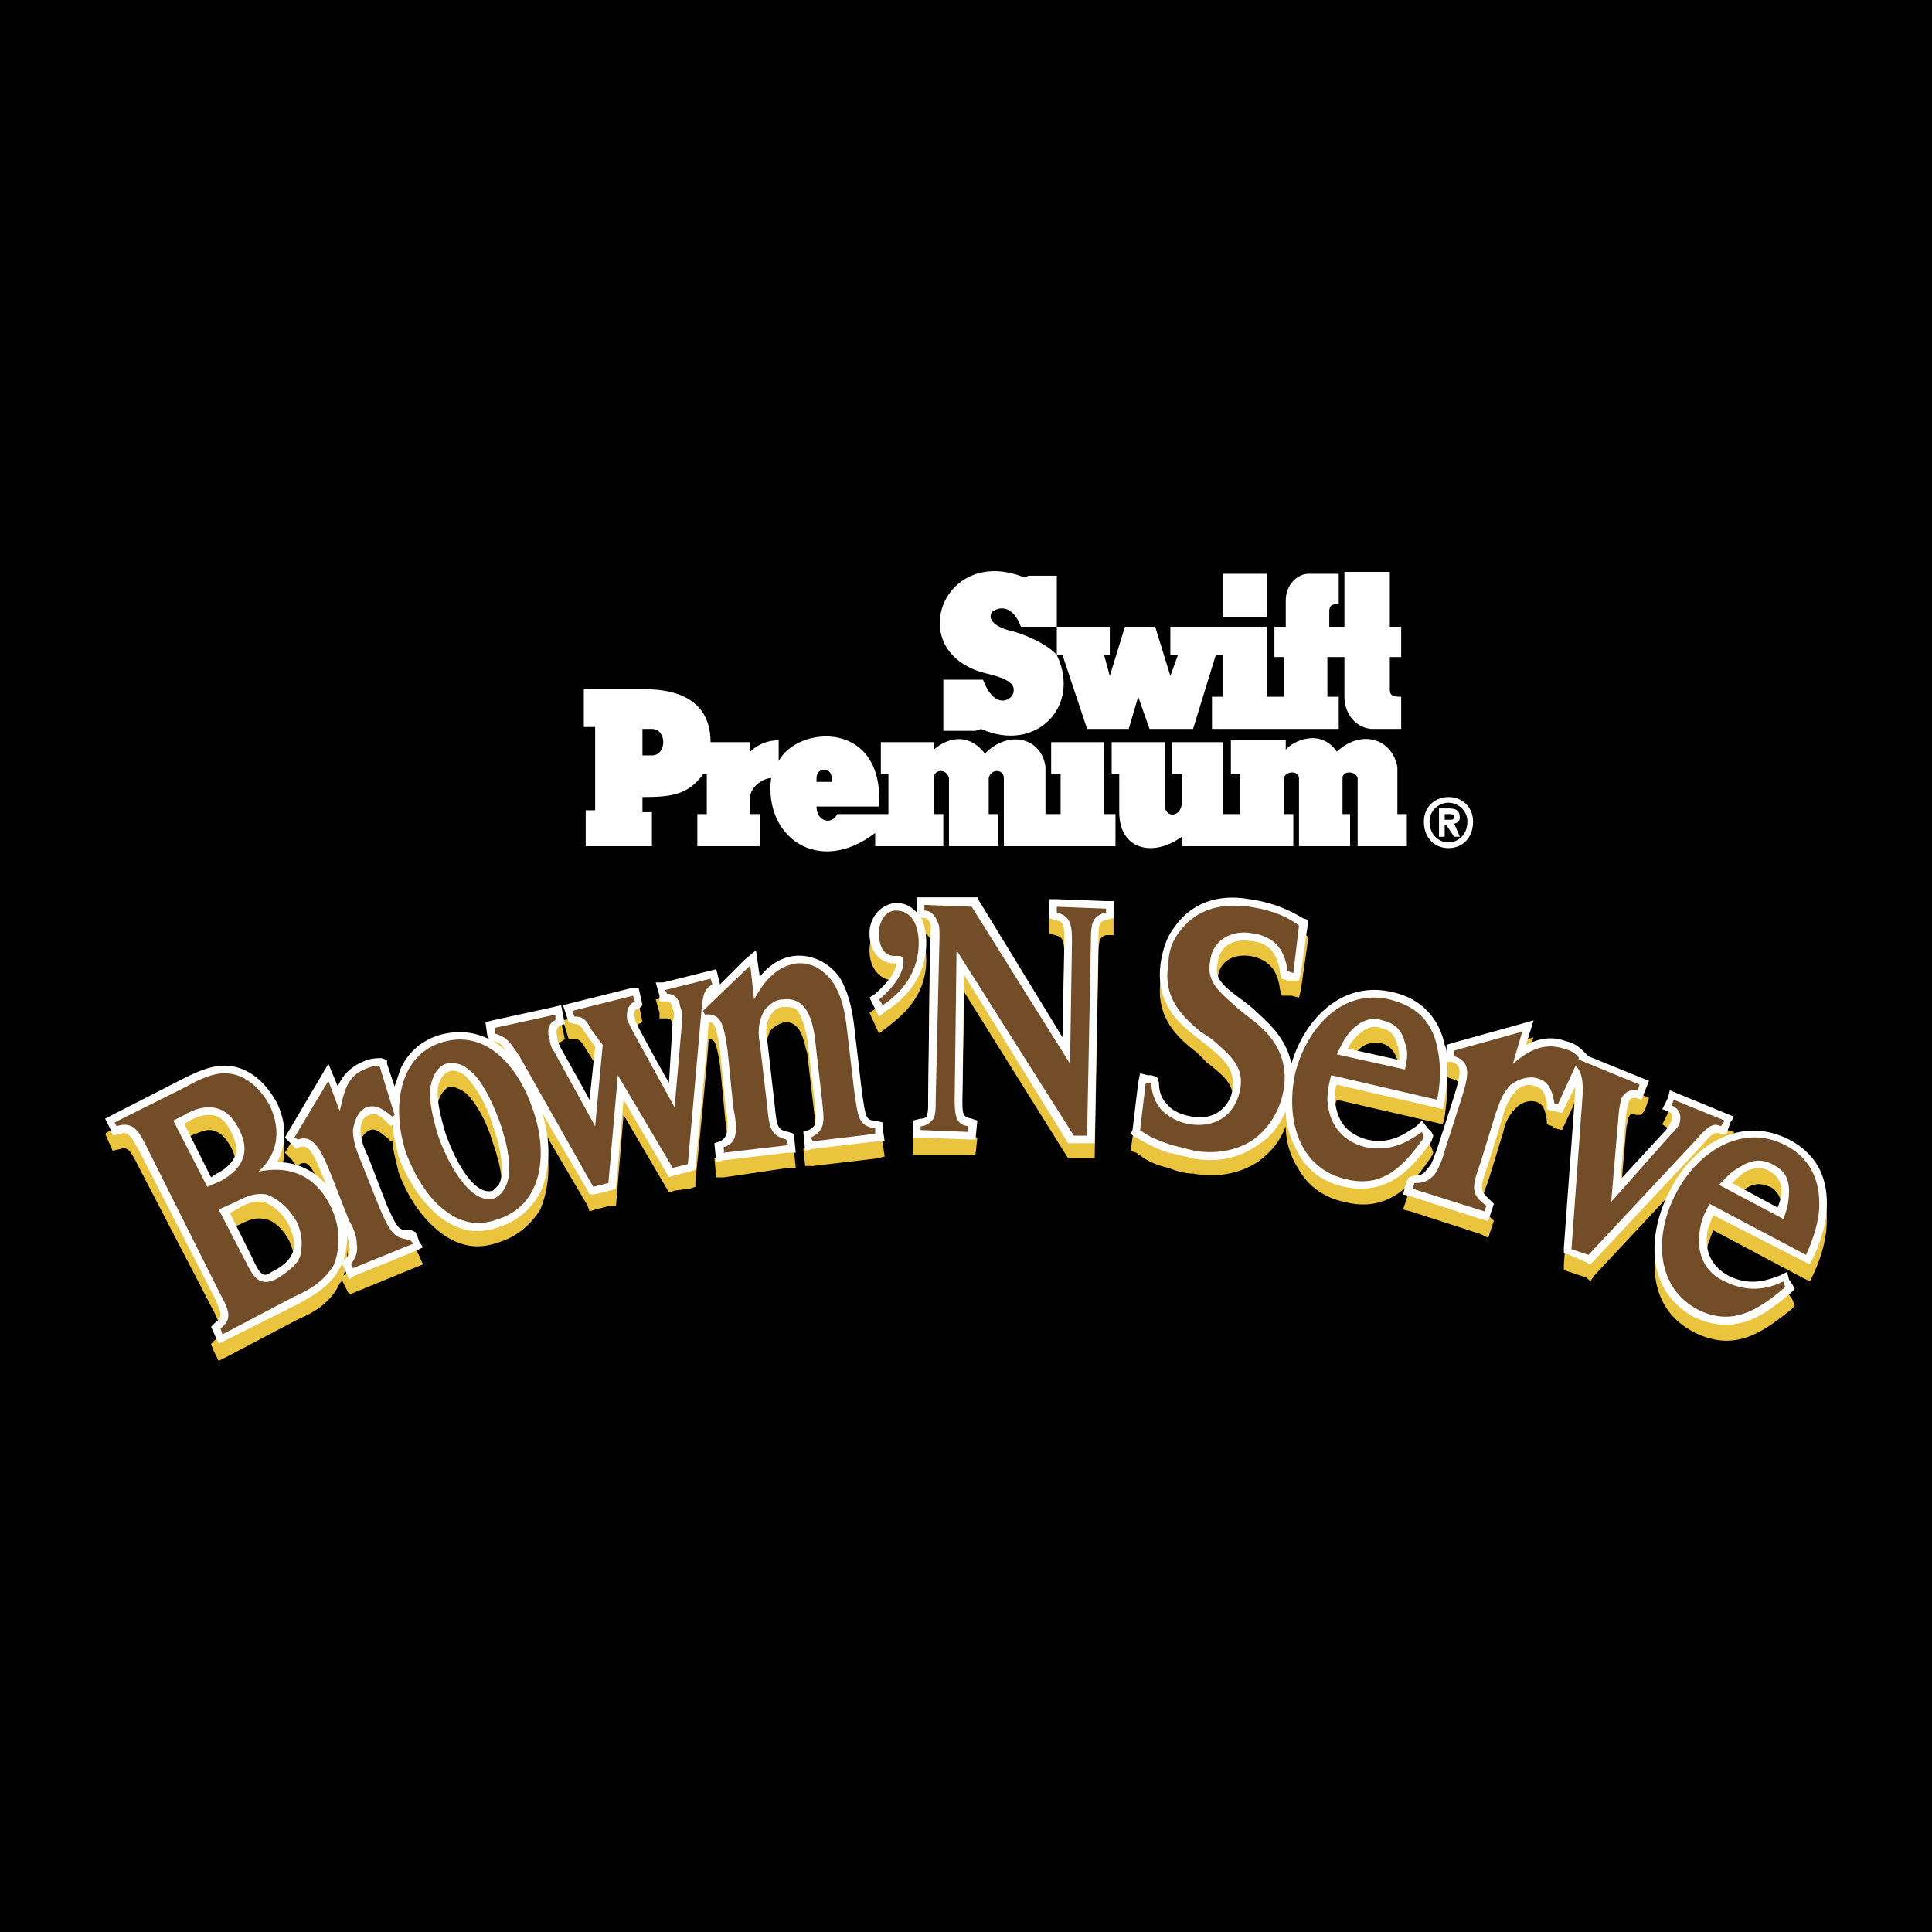
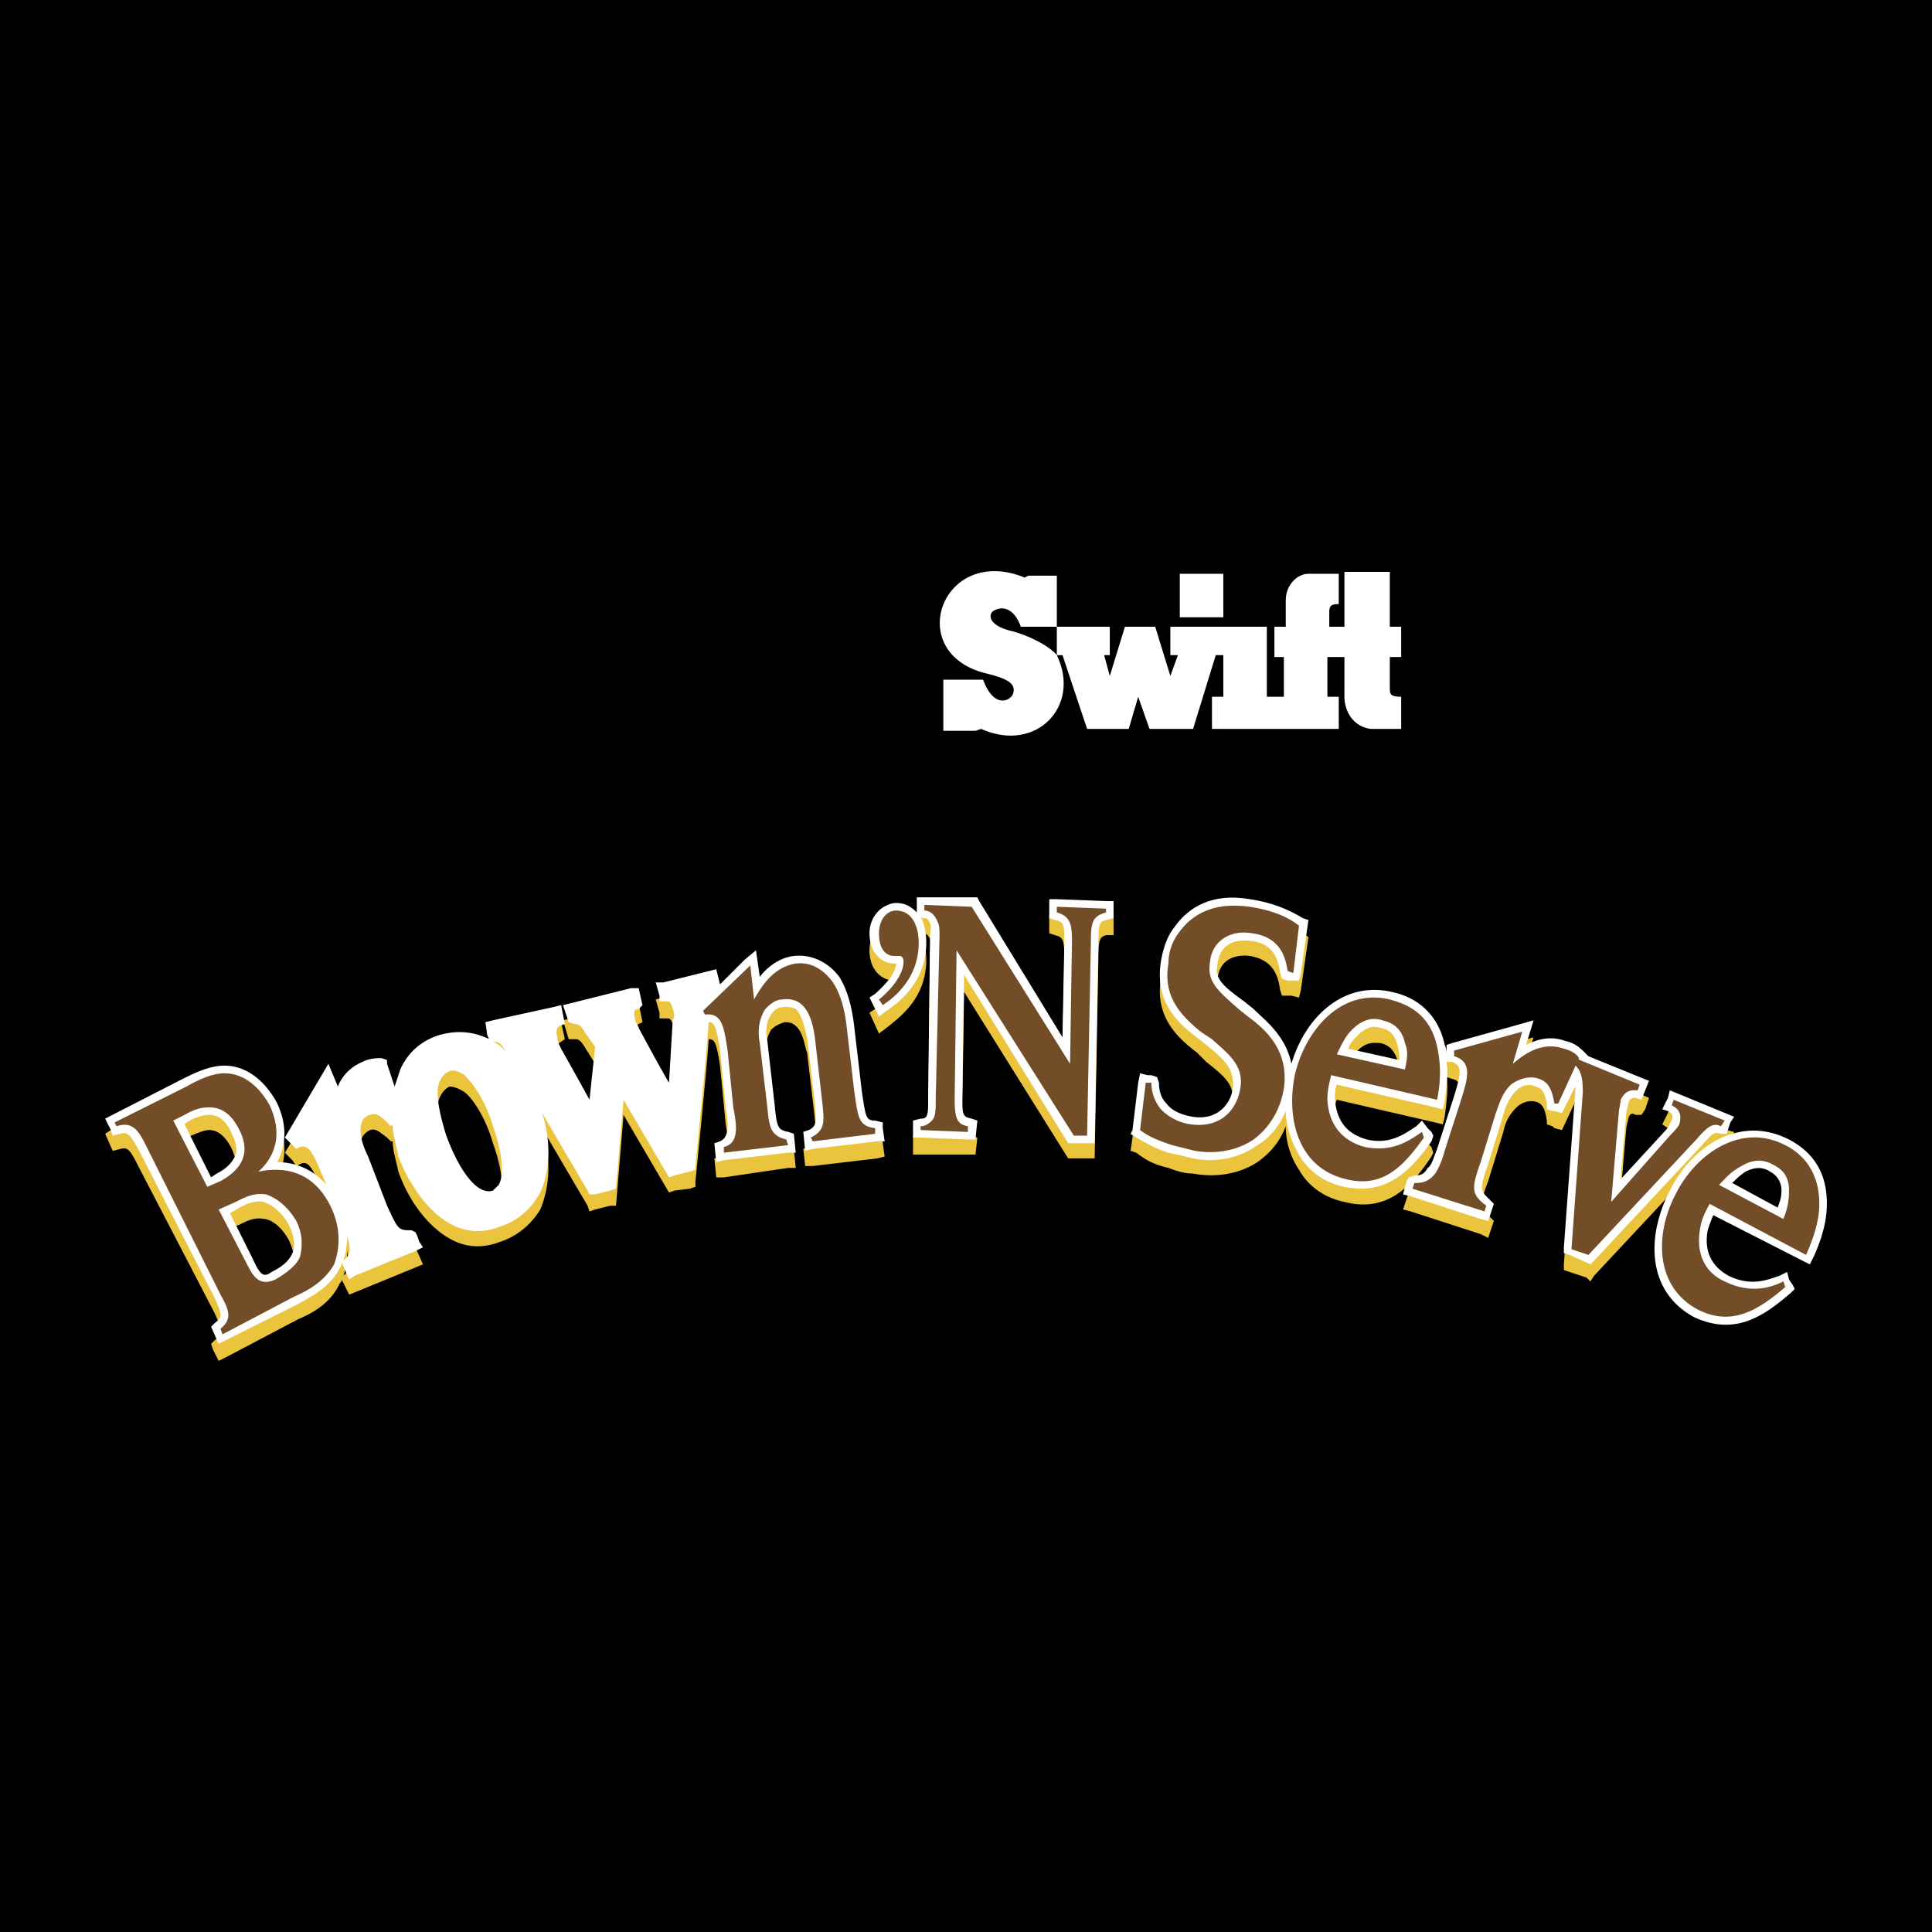
<svg xmlns="http://www.w3.org/2000/svg" width="2500" height="2500" viewBox="0 0 192.756 192.756">
  <g fill-rule="evenodd" clip-rule="evenodd">
    <path d="M0 0h192.756v192.756H0V0z" />
    <path d="M88.072 114.064v-.566h-.755c-.944-.189-.944-.377-1.321-3.02l-.755-6.418c-.188-1.512-.566-3.588-1.51-5.098-1.132-1.51-2.832-2.266-4.53-1.887-1.51.188-2.643.943-3.398 2.076l-.378-2.832-3.586 3.398v-.189l-.377-1.32-.755.188-5.286 1.322.378 1.32v.566h.755c.189 0 .378 0 .566.566.189.377.189.756 0 1.133l-.377 6.23a468.644 468.644 0 0 1-3.021-5.287c0-.377-.377-.754-.377-.943-.189-.756 0-.943.377-1.133l.378-.189-.378-1.887-.755.189-6.796 1.51.567 1.887h.566c.377 0 .566 0 1.133.945l.943 1.51-.566 5.285c-1.133-2.266-2.832-5.285-2.832-5.285-.188-.379-.377-.756-.377-1.133-.189-.756 0-.943.188-.943l.566-.379-.378-1.699h-.755l-6.041 1.512-.755.188.189 1.133.189.377c-1.511-.754-3.209-.943-5.097-.377-1.699.566-3.021 1.699-3.775 3.398l-.566 1.699-.755-2.076v-.566h-.566c-.377 0-1.133-.189-1.888.188-1.321.566-2.076 1.512-2.454 2.645l-.944-2.266-4.341 7.172.755.756.377.566.377-.189c.755-.377 1.133.189 2.077 2.266l.566 1.51c-1.321-1.51-3.021-2.453-4.908-2.453.944-1.699.944-3.775 0-5.852-1.321-2.266-3.209-3.775-5.285-3.775-1.322 0-2.643.566-4.153 1.51l-7.173 3.398-.566.377.755 1.699.755-.189c.755-.189.944 0 1.888 1.889l7.55 14.535c.755 1.699.755 2.076 0 2.643l-.377.377.189.566.188.377.378.756.755-.377 7.173-3.775c1.321-.566 3.209-1.512 4.153-3.588.189-.188.189-.188.189-.377l.755 1.51 7.362-3.02-.755-1.699h-.378c-1.321-.189-1.321-.189-2.454-2.643l-1.888-4.719c-.378-.945-.755-1.699-.755-2.832 0-.566.188-1.133.944-1.51.566-.189.944.188 1.699.754l.377.377h.189c0 .945.377 2.078.566 3.021.944 2.643 2.454 4.719 4.153 6.041 2.454 1.887 4.53 1.51 6.041.943 1.699-.566 3.021-1.699 3.964-3.209.944-2.266 1.133-5.098.188-8.117 2.077 3.586 4.531 7.74 4.531 7.74l.189.566.566-.189 1.51-.377h.567l.755-9.062 4.531 7.74.566-.189 1.51-.188.565-.189v-.566s1.133-11.137 1.322-14.158c.566 0 .755.189 1.133 2.643l.566 5.854c.377 2.076.188 2.83-.566 3.209l-.566.188.189 1.889h.755l6.418-.943h.755l-.188-1.889h-.566c-.944-.377-1.132-.566-1.322-2.643l-.755-6.418c-.188-.943-.188-1.889.378-2.832.377-.377.755-.566 1.321-.756.377 0 .755 0 1.132.379.755.566.944 2.266 1.132 2.643l.756 6.418c.188 2.266.188 2.453-.566 2.832l-.567.377.189 1.699h.755l6.418-.756.755-.188-.189-1.325zm-66.447 4.719l-.567.189-2.643-5.285.189-.189c.943-.377 1.699-.754 2.265-.754.944 0 1.699.754 2.265 1.887.378.943.566 1.51.378 2.266-.377.753-1.132 1.509-1.887 1.886zm7.551 7.93c-.377.754-1.321 1.51-2.077 1.887-.755.379-1.132.189-1.887-1.51l-2.265-4.531.944-.377c.755-.377 1.51-.754 2.454-.566.378 0 1.51.377 2.454 2.076.754 1.509.565 2.642.377 3.021zm5.285.377l-.188.189c.188-.566.377-1.512.377-2.643 0 .564.188.943.188 1.131.19.756-.188 1.133-.377 1.323zm14.724-21.52c.755 0 .755 0 1.322.943-.377-.377-.755-.756-1.322-1.133v.19zm.567 14.346c-.189.189-.377.379-.567.379-1.698.566-3.586-2.455-4.719-5.664-.566-1.699-.944-3.398-.755-4.529 0-.379.377-1.322 1.132-1.699.377 0 .944.188 1.51.566.755.566 2.076 2.453 2.831 5.096.945 2.642 1.134 4.718.568 5.851zM105.439 91.412l-.756-.189v1.887l.566.189c.756.188.943.377.943 2.265l-.188 9.439L97.697 91.6l-.188-.378h-.567l-4.72-.188h-.752v1.51c-.566-.566-1.133-.755-2.077-.755-.566 0-1.321.189-1.699.566-.566.566-.944 1.51-.944 2.455 0 2.076 1.322 3.02 2.455 3.02h.188c0 .379-.377 1.51-2.077 2.832l-.566.377.944 2.076.755-.566c1.133-.943 3.964-2.83 3.964-6.795 0-.943-.188-1.888-.566-2.643h.189c.377 0 .566.189.755.566.188.377 0 .755 0 1.322l-.189 16.233c0 .945 0 1.512-.189 1.699-.188.189-.377.189-.566.189l-.755.188v1.889H97.322l.189-1.699-.567-.189c-.756-.188-.944-.377-.944-2.076l.188-12.27 10.383 16.611h2.643l.377-20.198c0-1.699.189-1.888.756-2.076h.754v-1.888H105.439zM171.697 114.631l.566.189.756-1.889-.756-.188-4.908-2.076-.756-.379-.188.756-.566 1.133.566.377c.377.189.566.377.377.943-.189 0-.189.377-.756.943l-4.34 4.908c.188-2.643.566-6.795.566-6.795 0-.189.188-.756.188-.943.189-.566.379-.566.756-.379h.566l.377-.564.377-1.133-6.041-2.645-.377-.377c-.377-.189-.943-.756-1.887-1.133-1.51-.377-2.832-.189-3.965.377l.756-2.264-1.322.377-6.795 1.887h-.566v1.133c0-.377 0-.566-.189-.943-.377-2.076-1.699-4.529-5.285-5.475-4.908-1.133-8.684 2.643-10.006 7.174-.566-2.643-2.643-4.342-3.775-5.285l-.943-.756c-2.076-1.699-3.02-2.266-2.643-3.965.189-1.887 1.699-2.453 3.209-2.264 2.266.377 2.832 1.887 3.021 3.397l.188.566h.943l.756.189.189-.756.754-5.285-.566-.378c-.943-.566-2.643-1.51-5.285-1.888-3.209-.377-5.852.566-7.551 2.832-.756.944-1.133 2.266-1.322 3.586-.566 3.588 1.322 5.664 3.588 7.363l.943.943c1.889 1.51 2.832 2.266 2.643 4.154-.188 1.697-1.51 3.207-3.963 2.83-1.133-.188-2.078-.566-2.645-1.32-.566-.566-.754-1.322-.754-2.076l-.189-.566h-.566l-.377-.189h-.756l-.188.756-.756 5.285.566.188c.756.566 1.51 1.133 3.209 1.512.943.377 1.699.566 2.455.566.943.188 3.775.564 6.418-1.133 1.32-.945 2.266-2.078 2.83-3.588 0 1.699.566 3.209 1.322 4.342.943 1.699 2.643 2.832 4.531 3.209 4.342 1.133 6.795-1.699 8.684-4.529l.188-.379-.188-.566-.379-.377-.566-.566-.566.377c-.943.756-2.453 1.889-4.908 1.322-2.076-.377-3.02-1.699-3.209-3.775 0-.754 0-1.32.189-1.699l9.816 2.266.754.189.189-.756c.189-1.51.377-2.832.189-3.965l.566.189c.943.189.943.943.188 3.209l-1.699 5.285c-.377.945-.564 1.699-.943 2.076-.377.566-.943.756-1.32.756h-.566l-.189.566-.377 1.133.754.189 6.986 2.264.754.377.566-1.697-.377-.377c-.943-.945-1.133-1.133-.189-3.588l1.51-4.908c.189-.943.566-1.699 1.322-2.453.377-.377 1.133-.756 1.887-.566.756.189.945.756 1.133 1.887v.379l.566.188.189.189.754.189 1.322-2.832v.756l-1.133 15.479v.566l.566.188 1.699.566.377.379.377-.566 10.762-11.516c1.132-1.132 1.322-1.322 1.888-1.132zm-33.978-10.57c.756.188 1.322.566 1.699 1.697.189.566.189 1.133.189 1.699l-5.098-1.32c.189-.379.566-.945.943-1.322.944-.944 1.7-.754 2.267-.754z" fill="#ebc43d" />
-     <path d="M178.492 115.197c-1.887-.943-3.775-1.133-5.662-.377-2.643.754-4.908 2.83-6.23 5.662-2.264 4.154-2.453 10.006 2.455 12.459 4.152 2.076 6.984-.188 9.627-2.266l.377-.377-.188-.566-.379-.566-.188-.756-.756.379c-1.133.377-2.832 1.133-5.096 0-1.699-.943-2.455-2.455-2.078-4.531.189-.566.379-1.133.566-1.51l8.873 4.719.756.379.377-.756c.943-2.076 1.32-3.775 1.32-5.475.002-1.886-.565-4.719-3.774-6.418zm-4.342 3.399c1.133-.756 1.889-.379 2.455-.189.377.189 1.133.756 1.133 2.076 0 .566-.189 1.133-.377 1.51l-4.531-2.453c.377-.378.754-.757 1.32-.944z" fill="#ebc43d" />
    <path d="M88.072 112.555v-.566l-.755-.189c-.944 0-.944-.377-1.321-2.83l-.755-6.42c-.188-1.697-.566-3.586-1.51-5.096-1.132-1.51-2.832-2.266-4.53-2.077-1.51.188-2.643 1.133-3.398 2.077l-.378-2.643-1.132.943-2.454 2.455-.377-1.512-.755.189-4.53 1.133h-.755l.378 1.32v.566h.755c.189 0 .378 0 .566.756.189.377.189.756 0 1.133l-.377 6.229c-1.322-2.266-3.021-5.475-3.021-5.475 0-.188-.377-.566-.377-.943-.189-.754 0-.943.377-.943l.378-.377-.378-1.699h-.755l-6.041 1.51-.755.189.567 1.697.566.189c.377 0 .566 0 1.133.943l.943 1.322-.566 5.285c-1.133-2.076-2.832-5.096-2.832-5.096-.188-.379-.377-.756-.377-1.133-.189-.756 0-.945.188-1.133l.566-.189-.378-1.887-.755.188-6.041 1.322-.755.188.189 1.322.189.377c-1.511-.754-3.209-.943-5.097-.377-1.699.566-3.021 1.699-3.775 3.398l-.566 1.699-.755-2.266v-.379l-.566-.188c-.377 0-1.133 0-1.888.377-1.321.566-2.076 1.51-2.454 2.455l-.944-2.266-4.341 7.361.377.377.377.379.377.377.377-.189c.755-.188 1.133.189 2.077 2.455l.566 1.32c-1.321-1.51-3.021-2.264-4.908-2.264.944-1.889.944-3.775 0-5.852-1.321-2.455-3.209-3.777-5.285-3.777-1.322 0-2.643.566-4.153 1.322l-7.739 3.965.378.754.188.379.188.564.755-.188c.755-.189.944 0 1.888 1.699l7.55 14.723c.755 1.699.755 1.889 0 2.455l-.377.377.755 1.699 7.928-3.965c1.321-.754 3.209-1.699 4.153-3.586.189-.189.189-.377.189-.566l.755 1.699.566-.377 6.042-2.455.755-.377-.377-.566-.189-.566-.188-.377-.378-.189c-1.321 0-1.321 0-2.454-2.453l-1.888-4.908c-.378-.756-.755-1.699-.755-2.643 0-.566.188-1.322.944-1.512.566-.188.944 0 1.699.756l.377.377.189-.188c0 1.131.377 2.076.566 3.209.944 2.453 2.454 4.719 4.153 6.041 2.454 1.887 4.53 1.51 6.041.943 1.699-.566 3.021-1.699 3.964-3.398.944-2.076 1.133-4.908.188-7.928 2.077 3.586 4.531 7.738 4.531 7.738l.189.379h.566l1.51-.379.567-.188.755-8.873 4.531 7.74.566-.189 1.51-.377.565-.189v-.377s1.133-11.326 1.322-14.348c.566 0 .755.379 1.133 2.832l.566 5.664c.377 2.266.188 3.02-.566 3.396l-.566.189.189 1.889.755-.189 6.418-.756h.755l-.188-1.887-.566-.189c-.944-.188-1.132-.377-1.322-2.453l-.755-6.607c-.188-.756-.188-1.889.378-2.643.377-.566.755-.756 1.321-.756.377 0 .755 0 1.132.189.755.756.944 2.266 1.132 2.832l.756 6.418c.188 2.076.188 2.453-.566 2.832l-.567.188.189 1.889.755-.189 6.418-.756h.755l-.19-1.315zm-66.447 4.531l-.567.377-2.643-5.285.189-.189c.943-.566 1.699-.756 2.265-.756.944 0 1.699.566 2.265 1.889.378.754.566 1.51.378 2.076-.377.943-1.132 1.509-1.887 1.888zm7.551 7.928c-.377.943-1.321 1.51-2.077 1.887-.755.566-1.132.379-1.887-1.32l-2.265-4.531.944-.566c.755-.377 1.51-.754 2.454-.566.378.189 1.51.566 2.454 2.266.754 1.507.565 2.453.377 2.83zm5.285.566l-.188.188c.188-.566.377-1.51.377-2.643 0 .377.188.756.188 1.133.19.756-.188 1.133-.377 1.322zm14.724-21.709c.755.189.755.189 1.322 1.133-.378-.566-.755-.756-1.322-1.133zm.567 14.346c-.189.189-.377.379-.567.566-1.698.566-3.586-2.453-4.719-5.662-.566-1.889-.944-3.586-.755-4.719 0-.189.377-1.322 1.132-1.512.377-.188.944 0 1.51.379.755.754 2.076 2.453 2.831 5.096.945 2.643 1.134 4.908.568 5.852zM105.439 89.713h-.756V91.6l.566.188c.756.189.943.189.943 2.077l-.188 9.628-8.307-13.592-.188-.377H91.47v1.51c-.566-.566-1.133-.944-2.077-.944-.566 0-1.321.378-1.699.755a3.126 3.126 0 0 0-.944 2.265c0 2.077 1.322 3.02 2.455 3.02h.188c0 .566-.377 1.51-2.077 3.021l-.566.377.944 1.889.755-.566c1.133-.756 3.964-2.832 3.964-6.797 0-.944-.188-1.887-.566-2.643l.189.189c.377 0 .566 0 .755.566.188.188 0 .755 0 1.321l-.189 16.046c0 1.133 0 1.51-.189 1.887-.188.189-.377.189-.566.189l-.755.188v1.699h.755l4.72.189h.755l.189-1.889-.567-.188c-.756-.189-.944-.189-.944-1.889l.188-12.459 10.383 16.801h2.643l.377-20.198c0-1.887.189-1.887.756-2.077l.754-.188V89.899h-.754l-4.908-.186zM171.697 113.121h.566l.377-1.133.379-.566-6.42-2.643-.188.756-.566 1.133.566.188c.377.189.566.377.377.943-.189.189-.189.566-.756 1.133l-4.34 4.719c.188-2.643.566-6.605.566-6.605 0-.189.188-.756.188-.943.189-.566.379-.566.756-.566l.566.188.754-1.887-6.041-2.455-.377-.377c-.377-.377-.943-.943-1.887-1.133-1.51-.566-2.832-.189-3.965.377l.756-2.453-1.322.377-6.795 1.889-.566.188v1.133c0-.377 0-.754-.189-1.133-.377-1.887-1.699-4.529-5.285-5.285-4.908-1.133-8.684 2.643-10.006 7.174-.566-2.832-2.643-4.342-3.775-5.475l-.943-.756c-2.076-1.51-3.02-2.266-2.643-3.775.189-1.887 1.699-2.454 3.209-2.265 2.266.188 2.832 1.699 3.021 3.21l.188.564.566.189h1.133l.189-.754.754-5.287-.566-.188c-.943-.566-2.643-1.51-5.285-1.888-3.209-.566-5.852.377-7.551 2.832-.756.944-1.133 2.266-1.322 3.398-.566 3.776 1.322 5.852 3.588 7.551l.943.754c1.889 1.51 2.832 2.455 2.643 4.342-.188 1.512-1.51 3.209-3.963 2.832-1.133-.189-2.078-.566-2.645-1.32-.566-.566-.754-1.322-.754-2.078l-.189-.566-.566-.188h-.377l-.756-.189-.188.943-.566 4.721-.189.377.566.377c.756.377 1.51.943 3.209 1.51.943.189 1.699.379 2.455.566.943.189 3.775.566 6.418-1.32 1.32-.756 2.266-2.076 2.83-3.398 0 1.51.566 3.02 1.322 4.342.943 1.699 2.643 2.832 4.531 3.209 4.342.943 6.795-1.887 8.684-4.531l.188-.566-.188-.377-.379-.377-.566-.756-.566.566c-.943.566-2.453 1.889-4.908 1.322-2.076-.566-3.02-1.889-3.209-3.965 0-.566 0-1.133.189-1.51l9.816 2.266.754.189.189-.756c.189-1.699.377-2.832.189-3.965h.566c.943.377.943.943.188 3.398l-1.699 5.285c-.377.943-.564 1.699-.943 1.889-.377.754-.943.754-1.32.754l-.566.189-.189.377-.189.566-.188.756.754.188 6.986 2.266.754.189.566-1.699-.377-.377c-.943-.945-1.133-.945-.189-3.588l1.51-4.908c.189-.754.566-1.697 1.322-2.453.377-.377 1.133-.756 1.887-.377.756.188.945.754 1.133 1.699v.566l.566.188h.189l.754.189 1.322-2.643v.566l-1.133 15.479v.566l.566.188 1.699.756.377.189.377-.379 10.762-11.514c1.131-1.323 1.321-1.323 1.887-1.134zm-33.978-10.572c.756.189 1.322.379 1.699 1.699.189.566.189 1.133.189 1.51l-5.098-1.131c.189-.566.566-.945.943-1.322.944-.944 1.7-.944 2.267-.756z" fill="#fff" />
    <path d="M178.492 113.688c-1.887-.943-3.775-1.133-5.662-.566-2.643.754-4.908 3.02-6.23 5.662-2.264 4.342-2.453 10.006 2.455 12.648 4.152 1.887 6.984-.189 9.627-2.453l.377-.379-.188-.377-.379-.566-.188-.756-.756.379c-1.133.377-2.832 1.131-5.096 0-1.699-.945-2.455-2.455-2.078-4.531.189-.566.379-1.133.566-1.51l8.873 4.529.756.379.377-.756c.943-2.076 1.32-3.775 1.32-5.285.002-2.077-.565-4.719-3.774-6.418zm-4.342 3.208c1.133-.566 1.889-.377 2.455 0a2.073 2.073 0 0 1 1.133 1.887c0 .756-.189 1.133-.377 1.699l-4.531-2.453c.377-.379.754-.756 1.32-1.133z" fill="#fff" />
    <path d="M14.641 114.441c-.755-1.51-1.321-2.643-3.02-2.076l-.189-.377 7.174-3.586c1.321-.756 2.643-1.322 3.775-1.322 2.076 0 3.586 1.51 4.53 3.209 1.321 2.832.566 5.098-1.133 6.607 2.643-.566 5.475 0 7.174 3.398 1.132 2.264.943 4.342.377 5.852-.943 1.699-2.643 2.643-3.964 3.209l-7.173 3.775-.189-.566c1.133-.943.944-1.699 0-3.398l-7.362-14.725zm6.04 3.965l1.321-.566c1.699-.943 3.209-2.453 1.888-5.096-.755-1.512-1.699-2.266-3.021-2.266-.755 0-1.51.189-2.454.754l-1.132.566 3.398 6.608zm3.776 7.362c.755 1.512 1.321 2.643 3.021 1.889.944-.566 2.076-1.322 2.454-2.266.189-.754.377-2.076-.377-3.586-1.132-1.889-2.454-2.455-3.021-2.643-1.321-.189-2.265.377-3.02.754l-1.699.756 2.642 5.096zM87.694 99.719c.755-.566 2.454-2.266 2.454-3.776 0-.378-.188-.566-.377-.566h-.566c-.566 0-1.511-.377-1.511-2.266 0-1.321.755-2.265 1.699-2.265 1.699 0 2.265 1.699 2.265 3.208 0 3.586-2.454 5.475-3.586 6.23l-.378-.565z" fill="#724d28" />
-     <path d="M32.762 116.52c-.755-1.699-1.51-3.398-3.02-2.832l-.378-.189 3.398-5.662 1.133 3.02c.378-1.51.566-3.398 2.454-4.152.755-.379 1.322-.379 1.51-.379l1.51 4.908-.189.189c-.755-.566-1.51-1.32-2.643-.943-.755.377-1.133 1.133-1.322 2.266 0 1.131.378 2.076.755 3.02l1.888 4.719c1.132 2.643 1.51 3.02 3.02 3.209l.378.379-6.041 2.453-.188-.377c.188-.379.755-.945.566-2.076 0-.756-.378-1.699-.755-2.266l-2.076-5.287zM49.752 121.615c-1.51.566-3.398.756-5.475-.943-1.51-1.133-2.831-3.209-3.775-5.664-1.511-4.719-.566-9.627 3.397-10.947 4.342-1.512 7.739 2.076 9.25 6.607 1.511 4.152 1.134 9.437-3.397 10.947zm.566-3.019c1.133-1.699 0-5.287-.377-6.418-.944-2.643-2.077-4.721-3.209-5.475-.566-.566-1.51-.756-2.265-.566-.944.377-1.321 1.32-1.51 2.266-.189 1.32.189 3.02.755 4.906 1.132 3.211 3.397 6.986 5.663 6.23a2.28 2.28 0 0 0 .943-.943zM51.828 105.381c-1.132-1.699-1.321-1.887-2.454-2.266v-.566l6.04-1.32v.566c-.566.188-.943.943-.566 1.887 0 .379.189.945.377 1.133l4.153 7.551.755-8.117-1.133-1.51c-.566-1.133-.944-1.32-1.699-1.32l-.189-.566 6.041-1.512.189.566c-.378.189-.944.566-.755 1.889l.566 1.133 4.153 7.551.755-8.684c0-.377 0-.943-.189-1.322-.188-1.32-1.132-1.32-1.321-1.32l-.189-.379 4.531-1.133.188.568c-.943.564-.943 1.131-1.132 3.02l-1.321 14.912-1.51.379-5.475-9.25-.944 10.76-1.51.377-7.361-13.027z" fill="#724d28" />
    <path d="M74.858 96.32l.377 3.398c.755-1.322 1.888-3.209 4.153-3.588 1.699-.188 2.831.756 3.586 1.699.944 1.322 1.322 3.021 1.51 4.719l.755 6.42c.377 2.453.377 3.396 2.076 3.586v.566l-6.229.754-.188-.377c1.51-.754 1.321-1.699 1.133-3.586l-.755-6.607c-.189-.943-.566-3.965-3.209-3.586-.756 0-1.322.566-1.699.943-.755 1.133-.755 2.453-.566 3.398l.755 6.418c.188 2.076.378 2.83 1.888 3.209l.189.566-6.418.754v-.566c1.51-.377 1.322-2.076.943-3.963l-.566-5.664c-.377-2.453-.566-3.775-2.265-3.586l-.188-.377 4.718-4.53zM93.735 93.489c0-.755 0-1.133-.188-1.51-.377-.944-.944-1.133-1.321-1.133v-.566l4.72.189 9.815 15.668.189-12.271c0-1.699-.189-2.454-1.51-2.832v-.566l4.908.188v.377c-1.322.377-1.51.944-1.51 2.832l-.379 19.442h-1.32L95.435 94.811l-.189 14.912c0 2.076.377 2.455 1.321 2.643v.566l-4.72-.188v-.379c.378 0 .755-.188 1.133-.566.378-.377.378-1.131.378-2.264l.377-16.046zM119.785 102.928c-2.076-1.699-3.775-3.588-3.209-6.797 0-1.132.377-2.265 1.133-3.208 1.699-2.265 4.152-2.832 6.984-2.454 2.455.377 3.965 1.132 4.908 1.887l-.566 4.72-.566-.189c-.189-1.133-.566-3.398-3.586-3.776-2.076-.377-3.965.755-4.154 2.832-.377 2.077.945 3.02 2.832 4.719l.943.756c1.512 1.131 4.154 3.209 3.588 7.172-.377 2.266-1.51 3.965-3.021 5.098-2.264 1.51-4.719 1.32-5.852 1.133-.754-.189-1.51-.379-2.266-.566-1.699-.566-2.453-.945-3.209-1.51l.566-4.721h.566c0 .756.189 1.699.943 2.645a5.146 5.146 0 0 0 3.021 1.51c2.832.377 4.531-1.322 4.908-3.588s-1.133-3.398-2.832-4.908l-1.131-.755zM142.061 113.498c-1.889 2.643-3.965 5.098-7.74 4.152-4.908-1.131-6.041-6.229-5.096-10.57 1.133-4.531 4.719-8.494 9.438-7.361 1.322.377 3.965 1.133 4.719 4.719.379 1.699.379 3.398 0 5.285l-10.57-2.453c-.189.754-.377 1.51-.377 2.453.188 3.209 2.266 4.342 3.775 4.719 2.832.566 4.529-.754 5.662-1.51l.189.566zm-1.889-6.795c.189-.945.379-1.699 0-2.643-.377-1.699-1.51-2.078-2.264-2.266-.566-.189-1.699-.377-3.021.943-.754.756-1.133 1.699-1.51 2.453l6.795 1.513zM145.836 109.535c.566-1.889 1.133-3.588-.756-4.154v-.566l6.797-1.887-.945 3.209c1.133-.945 2.832-2.266 5.098-1.51.756.188 1.322.564 1.51.943l-2.076 4.531h-.377c-.189-.945-.377-2.078-1.51-2.455-.945-.377-2.078 0-2.832.566-.943.943-1.133 1.889-1.51 2.832l-1.51 4.908c-.945 2.643-.945 3.209.564 4.342l-.188.566-7.174-2.266.189-.566c.566 0 1.32 0 2.076-.943.377-.566.754-1.512.943-2.266l1.701-5.284z" fill="#724d28" />
    <path d="M157.918 108.969c0-1.512-.189-2.266-.945-2.832l.189-.566 6.418 2.643-.188.566c-.379 0-1.133-.189-1.699.943 0 .379-.189.945-.189 1.322l-.756 8.871 5.852-6.607c.189-.188.756-.754.945-1.131.377-1.322-.377-1.699-.756-1.889l.189-.566 5.096 2.076-.377.566c-.756-.377-1.322 0-2.453 1.322l-10.762 11.514-1.697-.564 1.133-15.668zM178.115 128.41c-2.643 2.266-5.285 3.965-8.684 2.266-4.342-2.266-4.342-7.551-2.264-11.514 2.076-4.154 6.605-7.174 10.947-4.908 1.133.566 3.398 2.076 3.398 5.852 0 1.699-.566 3.396-1.322 5.096l-9.627-5.096c-.377.756-.754 1.322-.943 2.453-.566 3.209 1.133 4.721 2.453 5.287 2.643 1.32 4.719.564 5.854 0l.188.564zm-.187-6.795c.377-.943.564-1.699.564-2.832 0-1.697-.943-2.264-1.699-2.643-.377-.188-1.51-.754-3.02.189-1.133.566-1.699 1.32-2.266 1.887l6.421 3.399z" fill="#724d28" />
-     <path d="M94.113 67.816h3.963c1.133 3.021 2.832 2.076 3.021 1.321.188-.755-.189-1.321-2.455-1.887-8.683-1.888-4.719-13.026 3.588-9.627l.377-.189h2.832v5.097h5.285v2.832h-.566l.566 2.077 1.51-4.908h3.02l1.512 4.908.754-2.077h-.754V62.53h9.627v6.985h1.699v-3.964h-.943V62.53h1.131v-2.643c0-1.509 1.133-2.642 2.266-2.642h3.021v3.02c-.756 0-.945.189-.945.755v1.51h1.512v-5.474h4.529v5.474h1.133v3.021h-1.133v3.209c0 .565.189.755 1.133.755v3.209h-3.02c-1.699-.189-2.643-1.699-2.643-3.209v-3.964h-1.699v3.964h1.133v3.209h-12.648v-3.209h1.133v-4.153h-.756l-2.264 7.362h-4.344l-1.131-3.209-.943 3.209h-4.154l-2.453-7.362h-.566c2.453 5.097-2.076 9.816-7.551 7.362l-.566.188h-3.209v-5.096h-.002zm27.938-6.23h4.342v-4.341h-4.342v4.341zm-20.199.944c-.754-2.076-2.076-2.076-2.83-1.51-.379.377-.379 1.321 1.697 1.888 1.699.377 3.965 1.51 4.721 2.454V62.53h-3.588z" fill="#fff" />
-     <path d="M64.099 68.76c1.51 0 6.795 0 6.795 5.285h3.964v.944c.377-.378 1.321-1.132 2.832-1.132v2.076c1.888-3.587 10.571-4.153 10.004 4.53h-6.229c0 1.511 1.51 1.888 2.076.756h5.097v-3.965h-.755v-3.209h5.286v.755c.566-.566 3.02-2.265 5.097.378 2.453-2.454 5.664-1.51 6.041 1.321v4.72h1.51v-3.965h-.943v-3.209h5.285v7.174h1.133v3.208h-11.139v-6.795c0-.944-1.32-.944-1.51 0v3.587h.945v3.208h-4.909v-6.795c-.188-.944-1.51-.944-1.51 0v3.587h.944v3.208h-6.796v-1.321c-5.663 4.342-11.137.377-10.382-5.474-.755 0-1.888.755-2.077 1.698v1.889h.944v3.208h-6.229v-3.208h.944v-3.965h-.377c-1.51 2.076-3.209 2.265-6.041 2.265v1.511h.943v3.397h-6.606v-3.586h.943v-8.306h-1.132V68.76h5.852zm0 3.964v2.643h.943c1.51 0 1.51-2.643 0-2.643h-.943zm17.366 5.285h1.51v-.377c0-1.133-1.51-1.133-1.51 0v.377zM135.453 84.427v-6.795c-.189-.755-1.51-.755-1.51 0v3.587h.756v3.208h-5.098v-6.795c0-.755-1.322-.755-1.51 0v3.587h.943v3.208h-11.137v-.943c-2.832 2.076-6.23 1.322-6.23-2.454v-3.775h-.754v-3.209h5.285v6.229c0 1.321 1.51 1.321 1.699 0v-3.021h-.945v-3.209h5.098v7.174h1.699v-3.965h-.943v-3.397h5.473v.943c.566-.755 3.398-2.265 5.098.189 2.455-2.265 5.475-1.321 6.041 1.51v4.72h.943v3.208h-4.908zM144.137 81.785v-.566h.377c.189 0 .566 0 .566.188 0 .377-.188.377-.377.377h-.566v.001zm0 .566h.189l.754 1.133h.566l-.566-1.321c.189 0 .566-.188.566-.566 0-.755-.377-.944-1.133-.944h-.943v2.832h.566v-1.134h.001zm2.832-.377c0-1.511-1.133-2.455-2.455-2.455-1.32 0-2.453.944-2.453 2.455 0 1.698 1.133 2.643 2.453 2.643 1.322 0 2.455-.945 2.455-2.643zm-.567 0c0 1.321-.943 2.076-1.889 2.076-.943 0-1.887-.755-1.887-2.076 0-1.133.943-1.889 1.887-1.889.946 0 1.889.756 1.889 1.889z" fill="#fff" />
+     <path d="M94.113 67.816h3.963c1.133 3.021 2.832 2.076 3.021 1.321.188-.755-.189-1.321-2.455-1.887-8.683-1.888-4.719-13.026 3.588-9.627l.377-.189h2.832v5.097h5.285v2.832h-.566l.566 2.077 1.51-4.908h3.02l1.512 4.908.754-2.077h-.754V62.53h9.627v6.985h1.699v-3.964h-.943V62.53h1.131v-2.643c0-1.509 1.133-2.642 2.266-2.642h3.021v3.02c-.756 0-.945.189-.945.755v1.51h1.512v-5.474h4.529v5.474h1.133v3.021h-1.133v3.209c0 .565.189.755 1.133.755v3.209h-3.02c-1.699-.189-2.643-1.699-2.643-3.209v-3.964h-1.699v3.964h1.133v3.209h-12.648v-3.209h1.133v-4.153h-.756l-2.264 7.362h-4.344l-1.131-3.209-.943 3.209h-4.154l-2.453-7.362h-.566c2.453 5.097-2.076 9.816-7.551 7.362l-.566.188h-3.209v-5.096h-.002zm27.938-6.23v-4.341h-4.342v4.341zm-20.199.944c-.754-2.076-2.076-2.076-2.83-1.51-.379.377-.379 1.321 1.697 1.888 1.699.377 3.965 1.51 4.721 2.454V62.53h-3.588z" fill="#fff" />
  </g>
</svg>